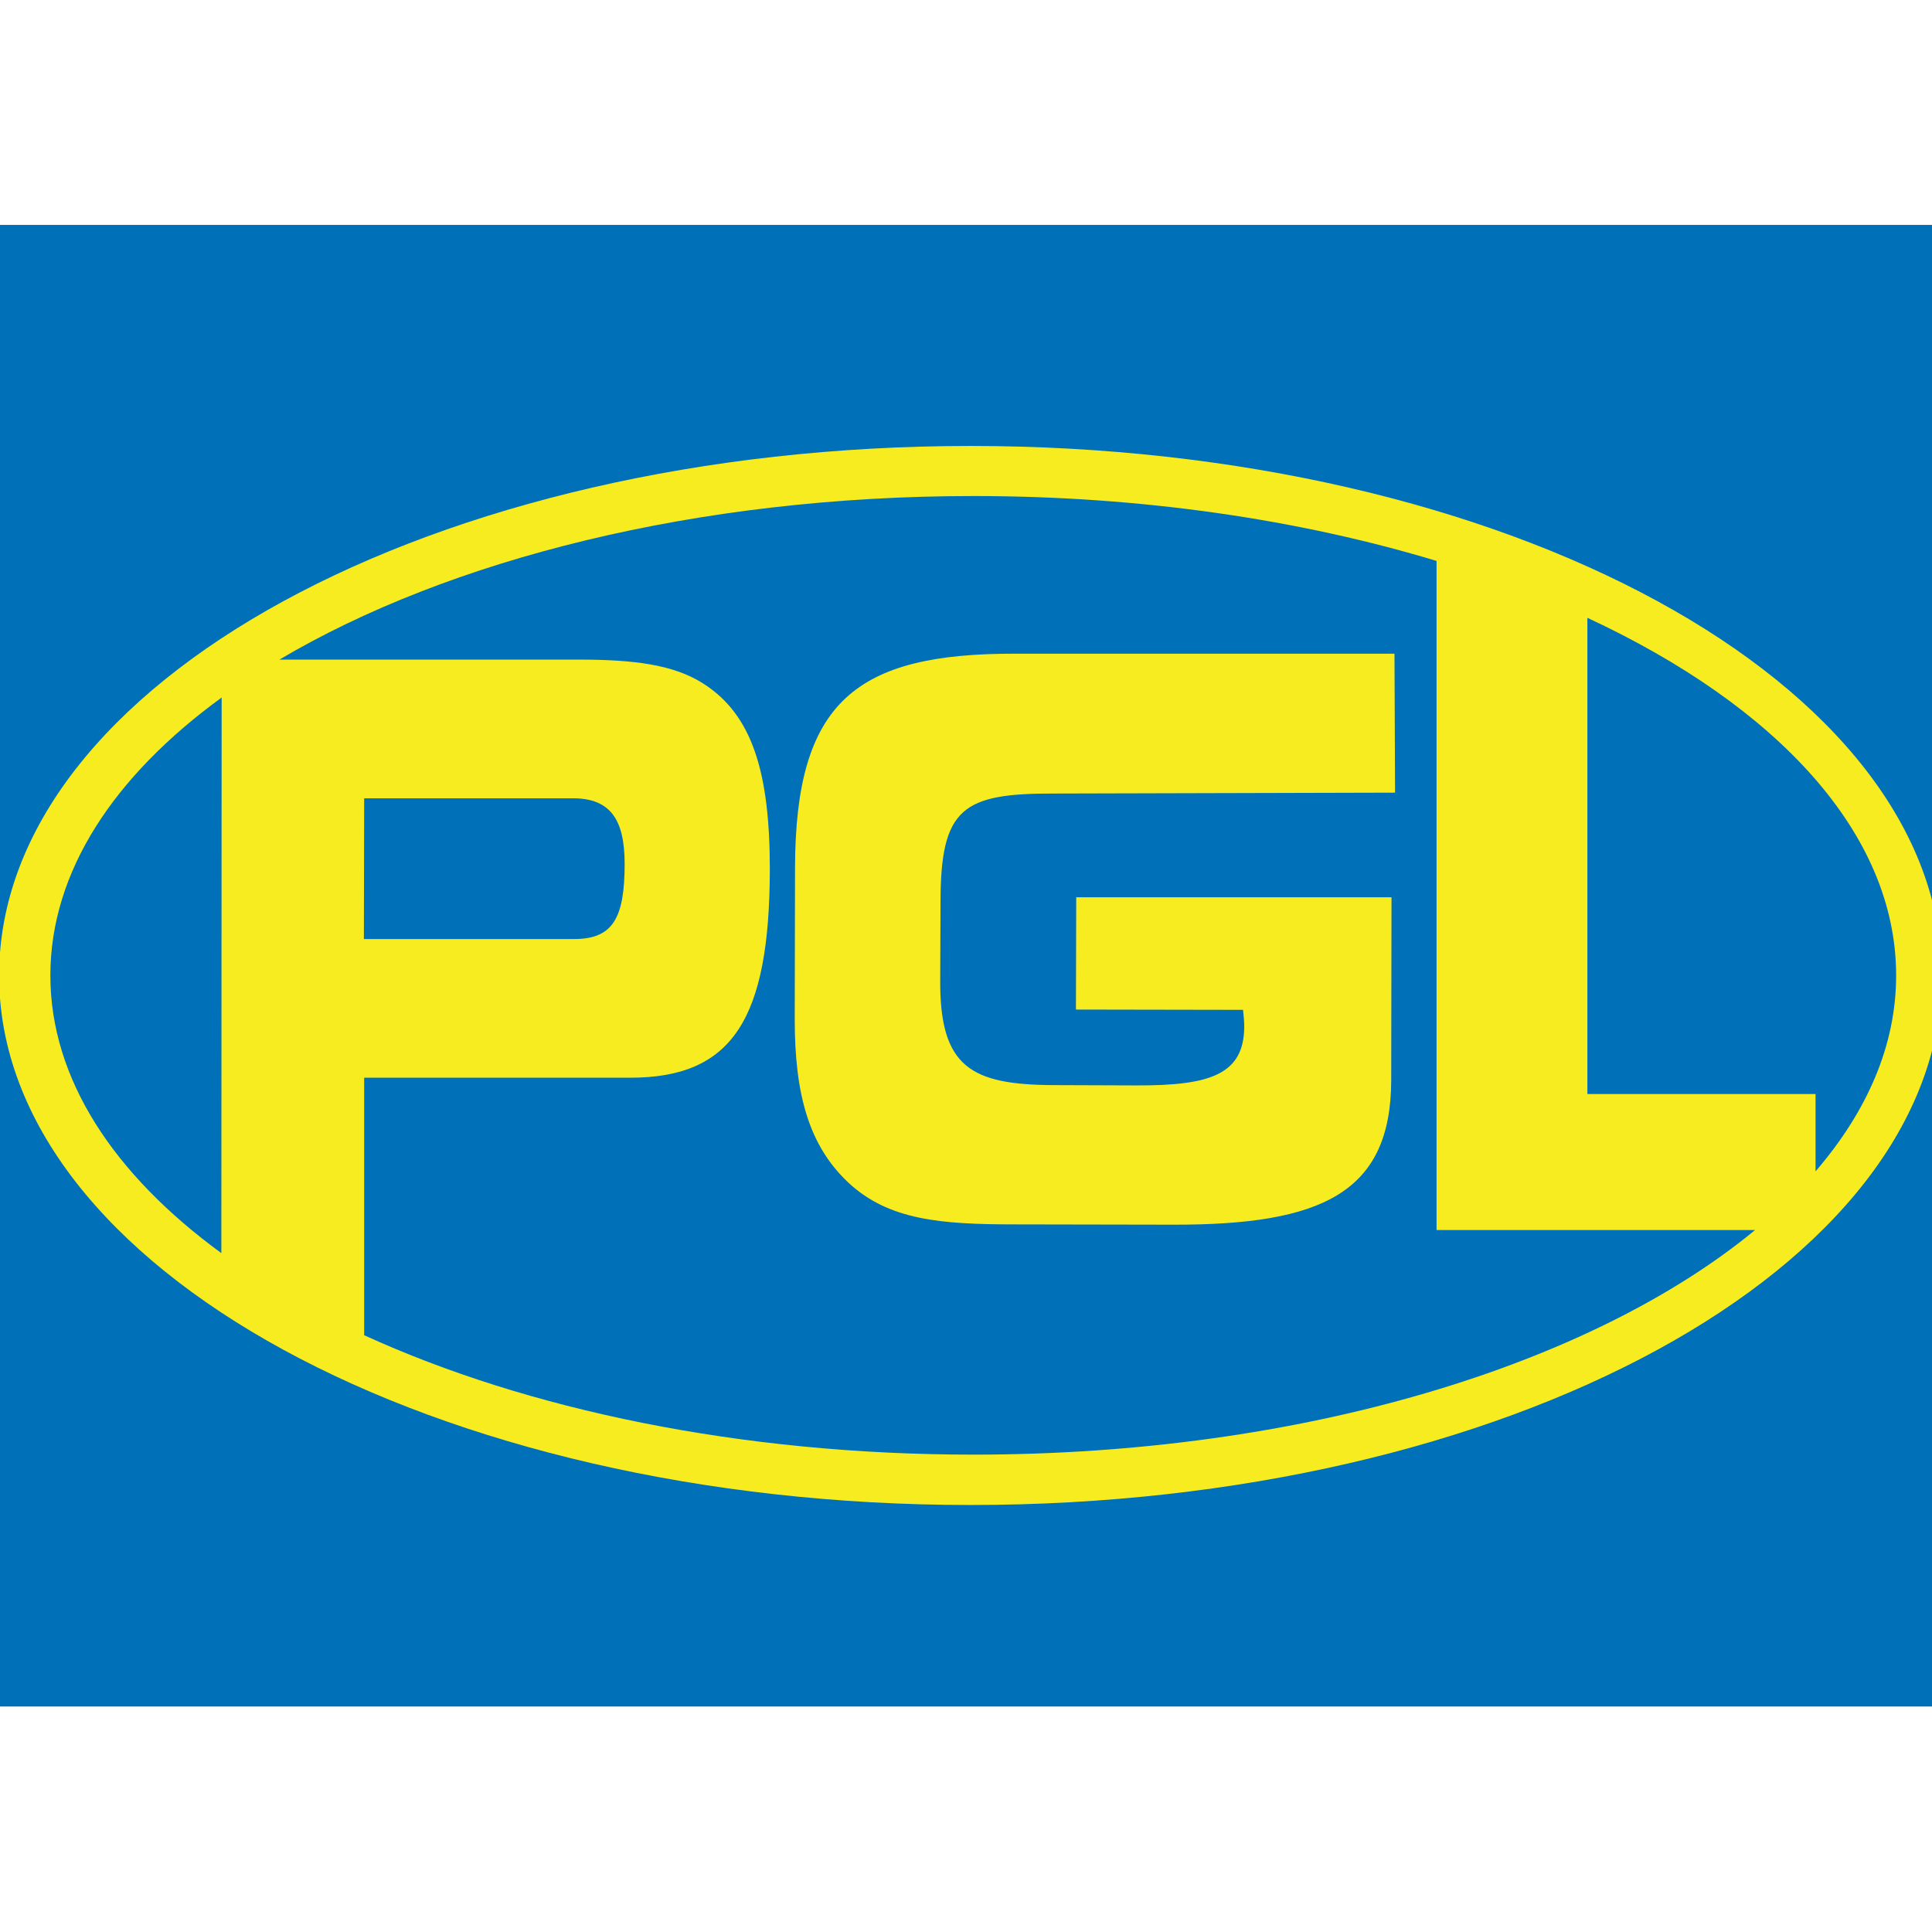
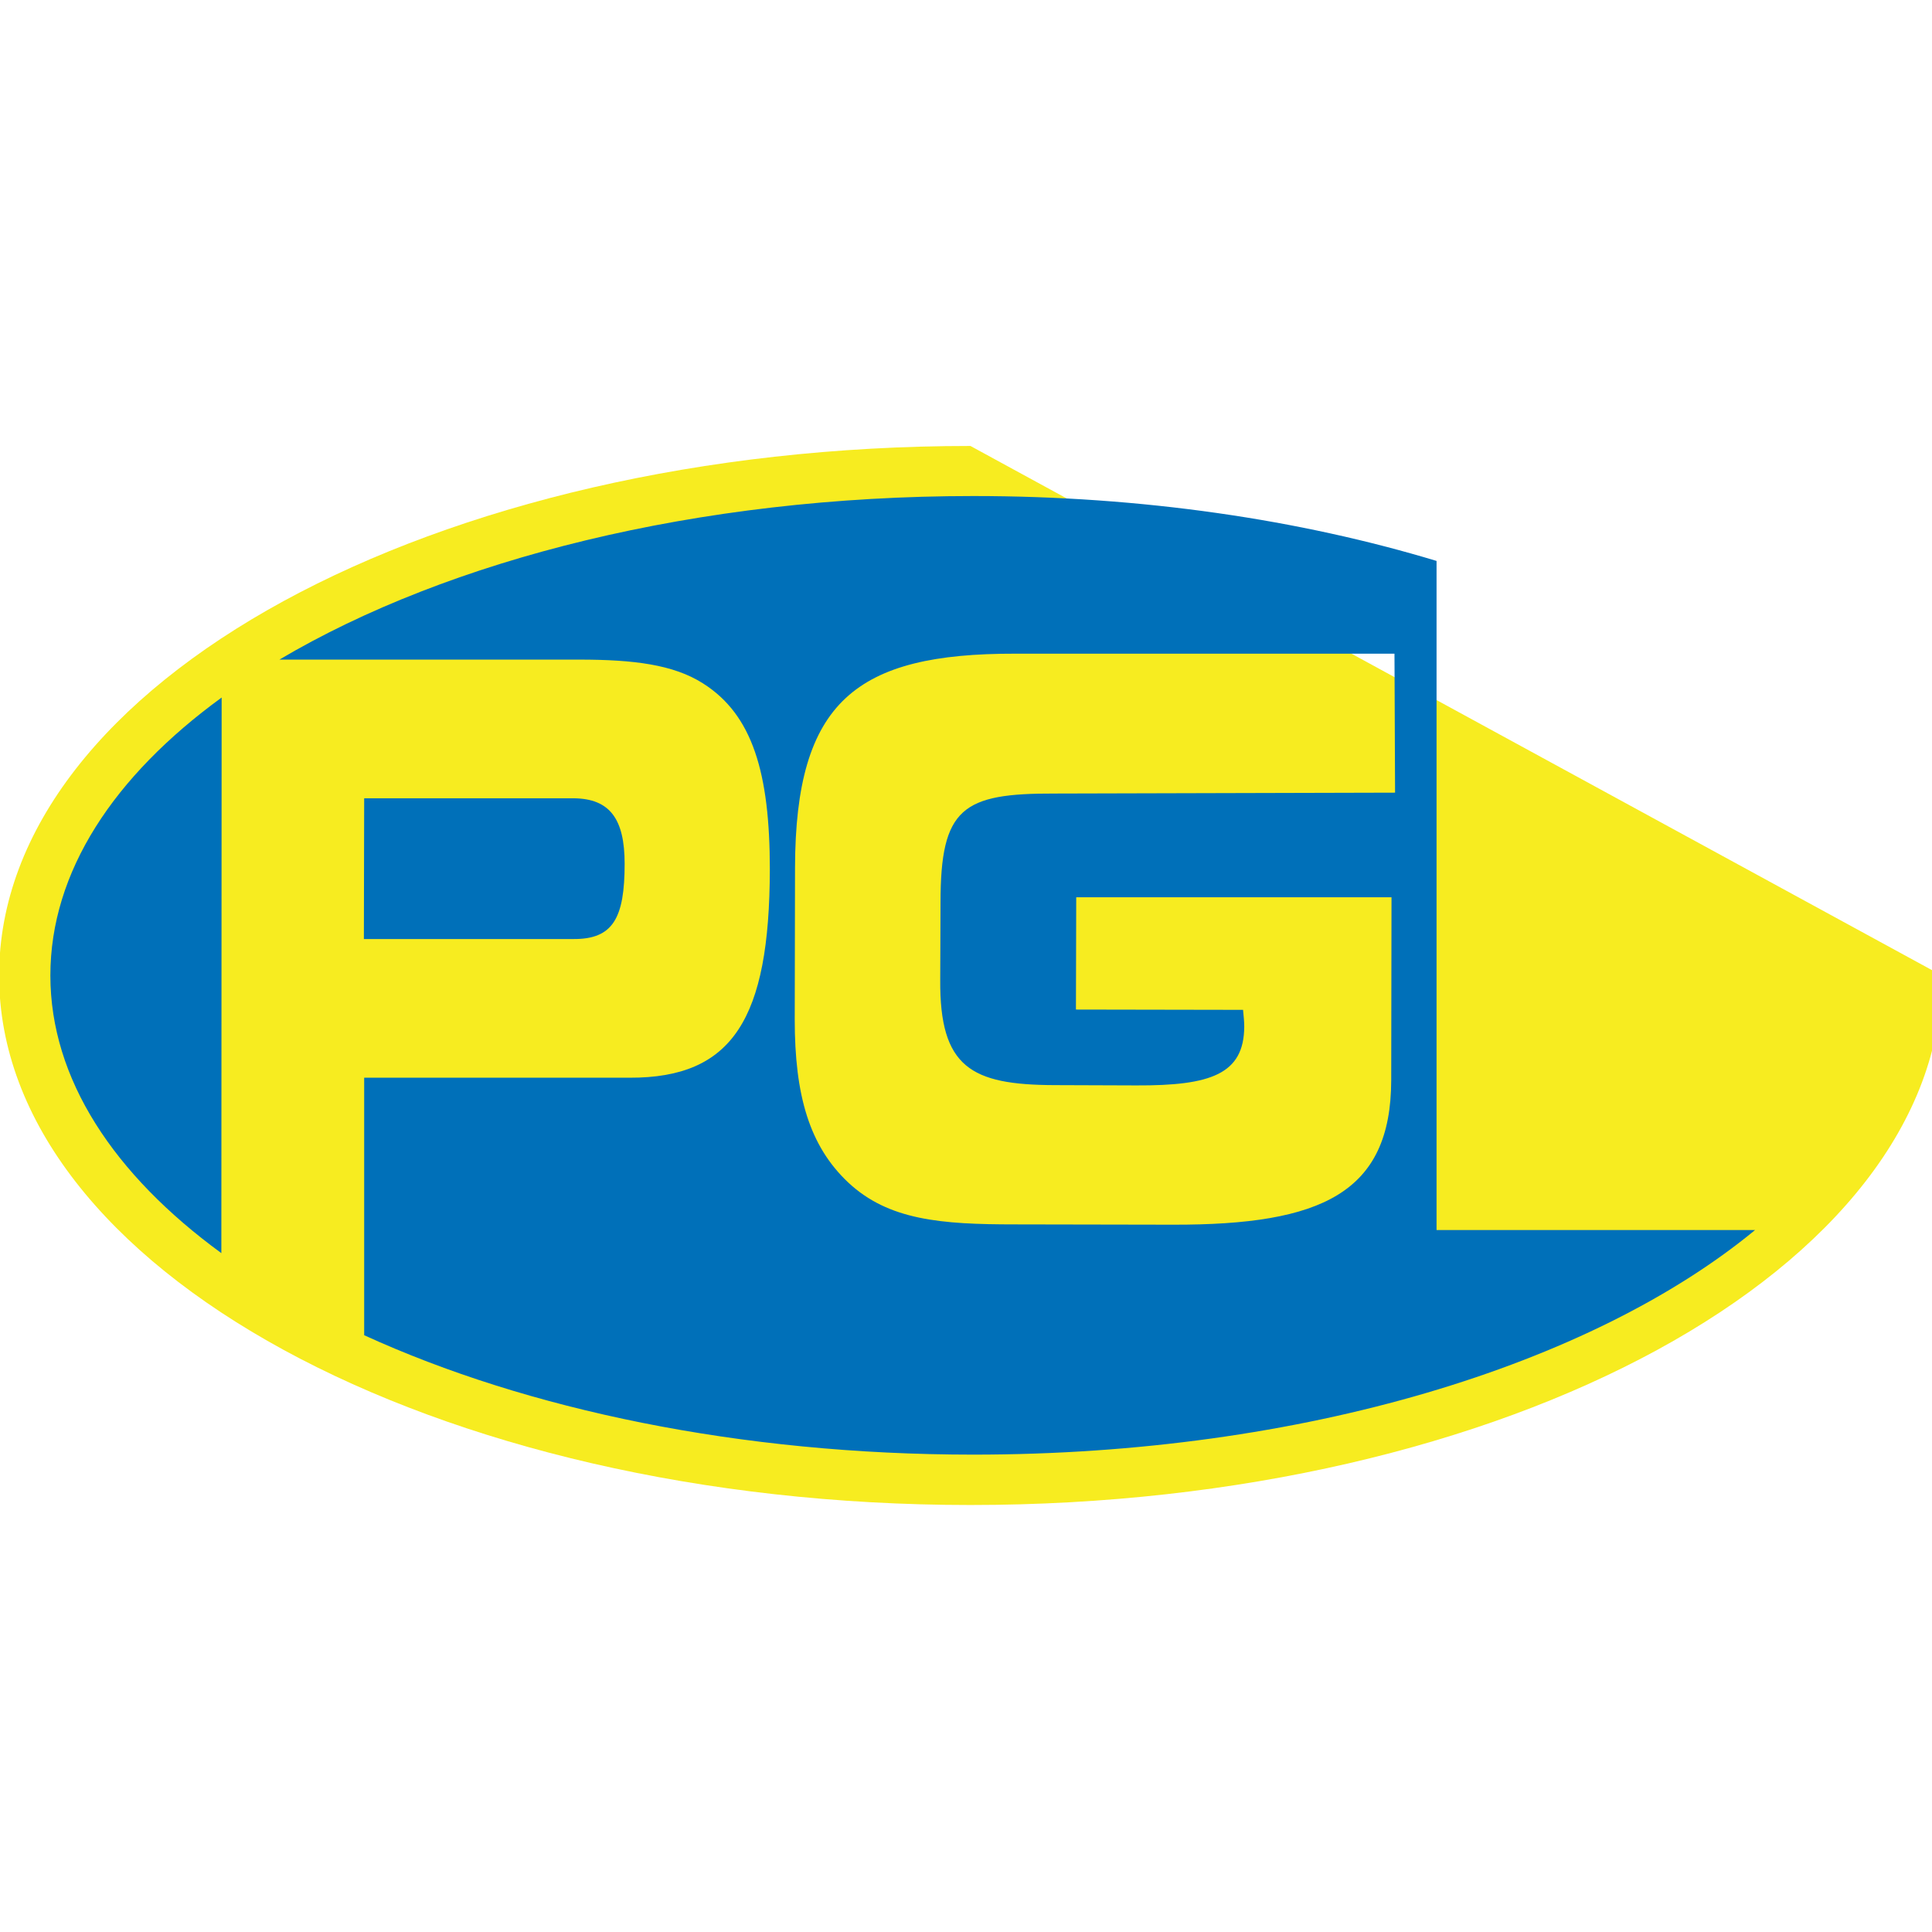
<svg xmlns="http://www.w3.org/2000/svg" xmlns:xlink="http://www.w3.org/1999/xlink" version="1.1" id="layer" x="0px" y="0px" viewBox="0 0 652 652" style="enable-background:new 0 0 652 652;" xml:space="preserve">
  <style type="text/css"> .st0{fill:#0070B9;} .st1{clip-path:url(#SVGID_2_);fill:#F7EC20;} .st2{clip-path:url(#SVGID_2_);fill:#0070B9;} </style>
-   <rect x="-58.8" y="75.9" class="st0" width="770" height="500" />
  <g>
    <defs>
      <rect id="SVGID_1_" x="-58.8" y="75.9" width="770" height="500" />
    </defs>
    <clipPath id="SVGID_2_">
      <use xlink:href="#SVGID_1_" style="overflow:visible;" />
    </clipPath>
-     <path class="st1" d="M655.3,329.2c0,98.7-146.8,178.7-327.8,178.7c-181,0-327.8-80-327.8-178.7c0-98.7,146.8-178.7,327.8-178.7 C508.5,150.5,655.3,230.5,655.3,329.2" />
+     <path class="st1" d="M655.3,329.2c0,98.7-146.8,178.7-327.8,178.7c-181,0-327.8-80-327.8-178.7c0-98.7,146.8-178.7,327.8-178.7 " />
    <path class="st2" d="M74.8,235.4C38.4,261.9,17,294.2,17,329.2c0,34.9,21.4,67.2,57.7,93.7l0.1-187.3L74.8,235.4z" />
    <path class="st2" d="M210.8,291.5c0-15-4.9-22-17.2-22.1h-70.7l-0.1,47.5h70.7C206.9,317,210.8,309.8,210.8,291.5" />
-     <path class="st2" d="M612.7,369.2v26.1c17.4-20.2,27.2-42.5,27.2-66.1c0-48-40.3-91-104.2-120.7v160.7H612.7z" />
    <path class="st2" d="M355.8,366.2l27.7,0.1c25.1,0.1,36.3-3.8,36.4-19.8c0-1.8-0.2-3.6-0.4-5.7l-56.4-0.1l0.1-37.9h106.4l-0.1,61.8 c-0.1,38-23.5,48.8-73.6,48.7l-53.4-0.1c-24.9,0-42.6-1.4-56.2-14.1c-13.2-12.4-18.1-29.5-18.1-55.1l0.1-51.1 c0.1-56.3,20.7-72.4,74.3-72.3h128l0.2,46.9l-114.9,0.3c-31.1-0.1-38.5,4.8-38.5,36.8l-0.1,26.1 C317.1,360.2,327.7,366.1,355.8,366.2 M484.8,412.2v-43V189.3c-46-13.9-99.3-21.9-156.3-21.9c-93.4,0-177.1,21.4-234.2,55.2h101.2 c18.4,0,31.8,1.7,41.7,8c16.8,10.6,22.6,30.3,22.6,62.8c-0.1,50.4-12.5,70.4-47.3,70.3h-89.6v86.9c54.9,25.1,126.8,40.3,205.6,40.3 c111.2,0,208.6-30.3,263.8-75.8H484.8V412.2z" />
  </g>
</svg>